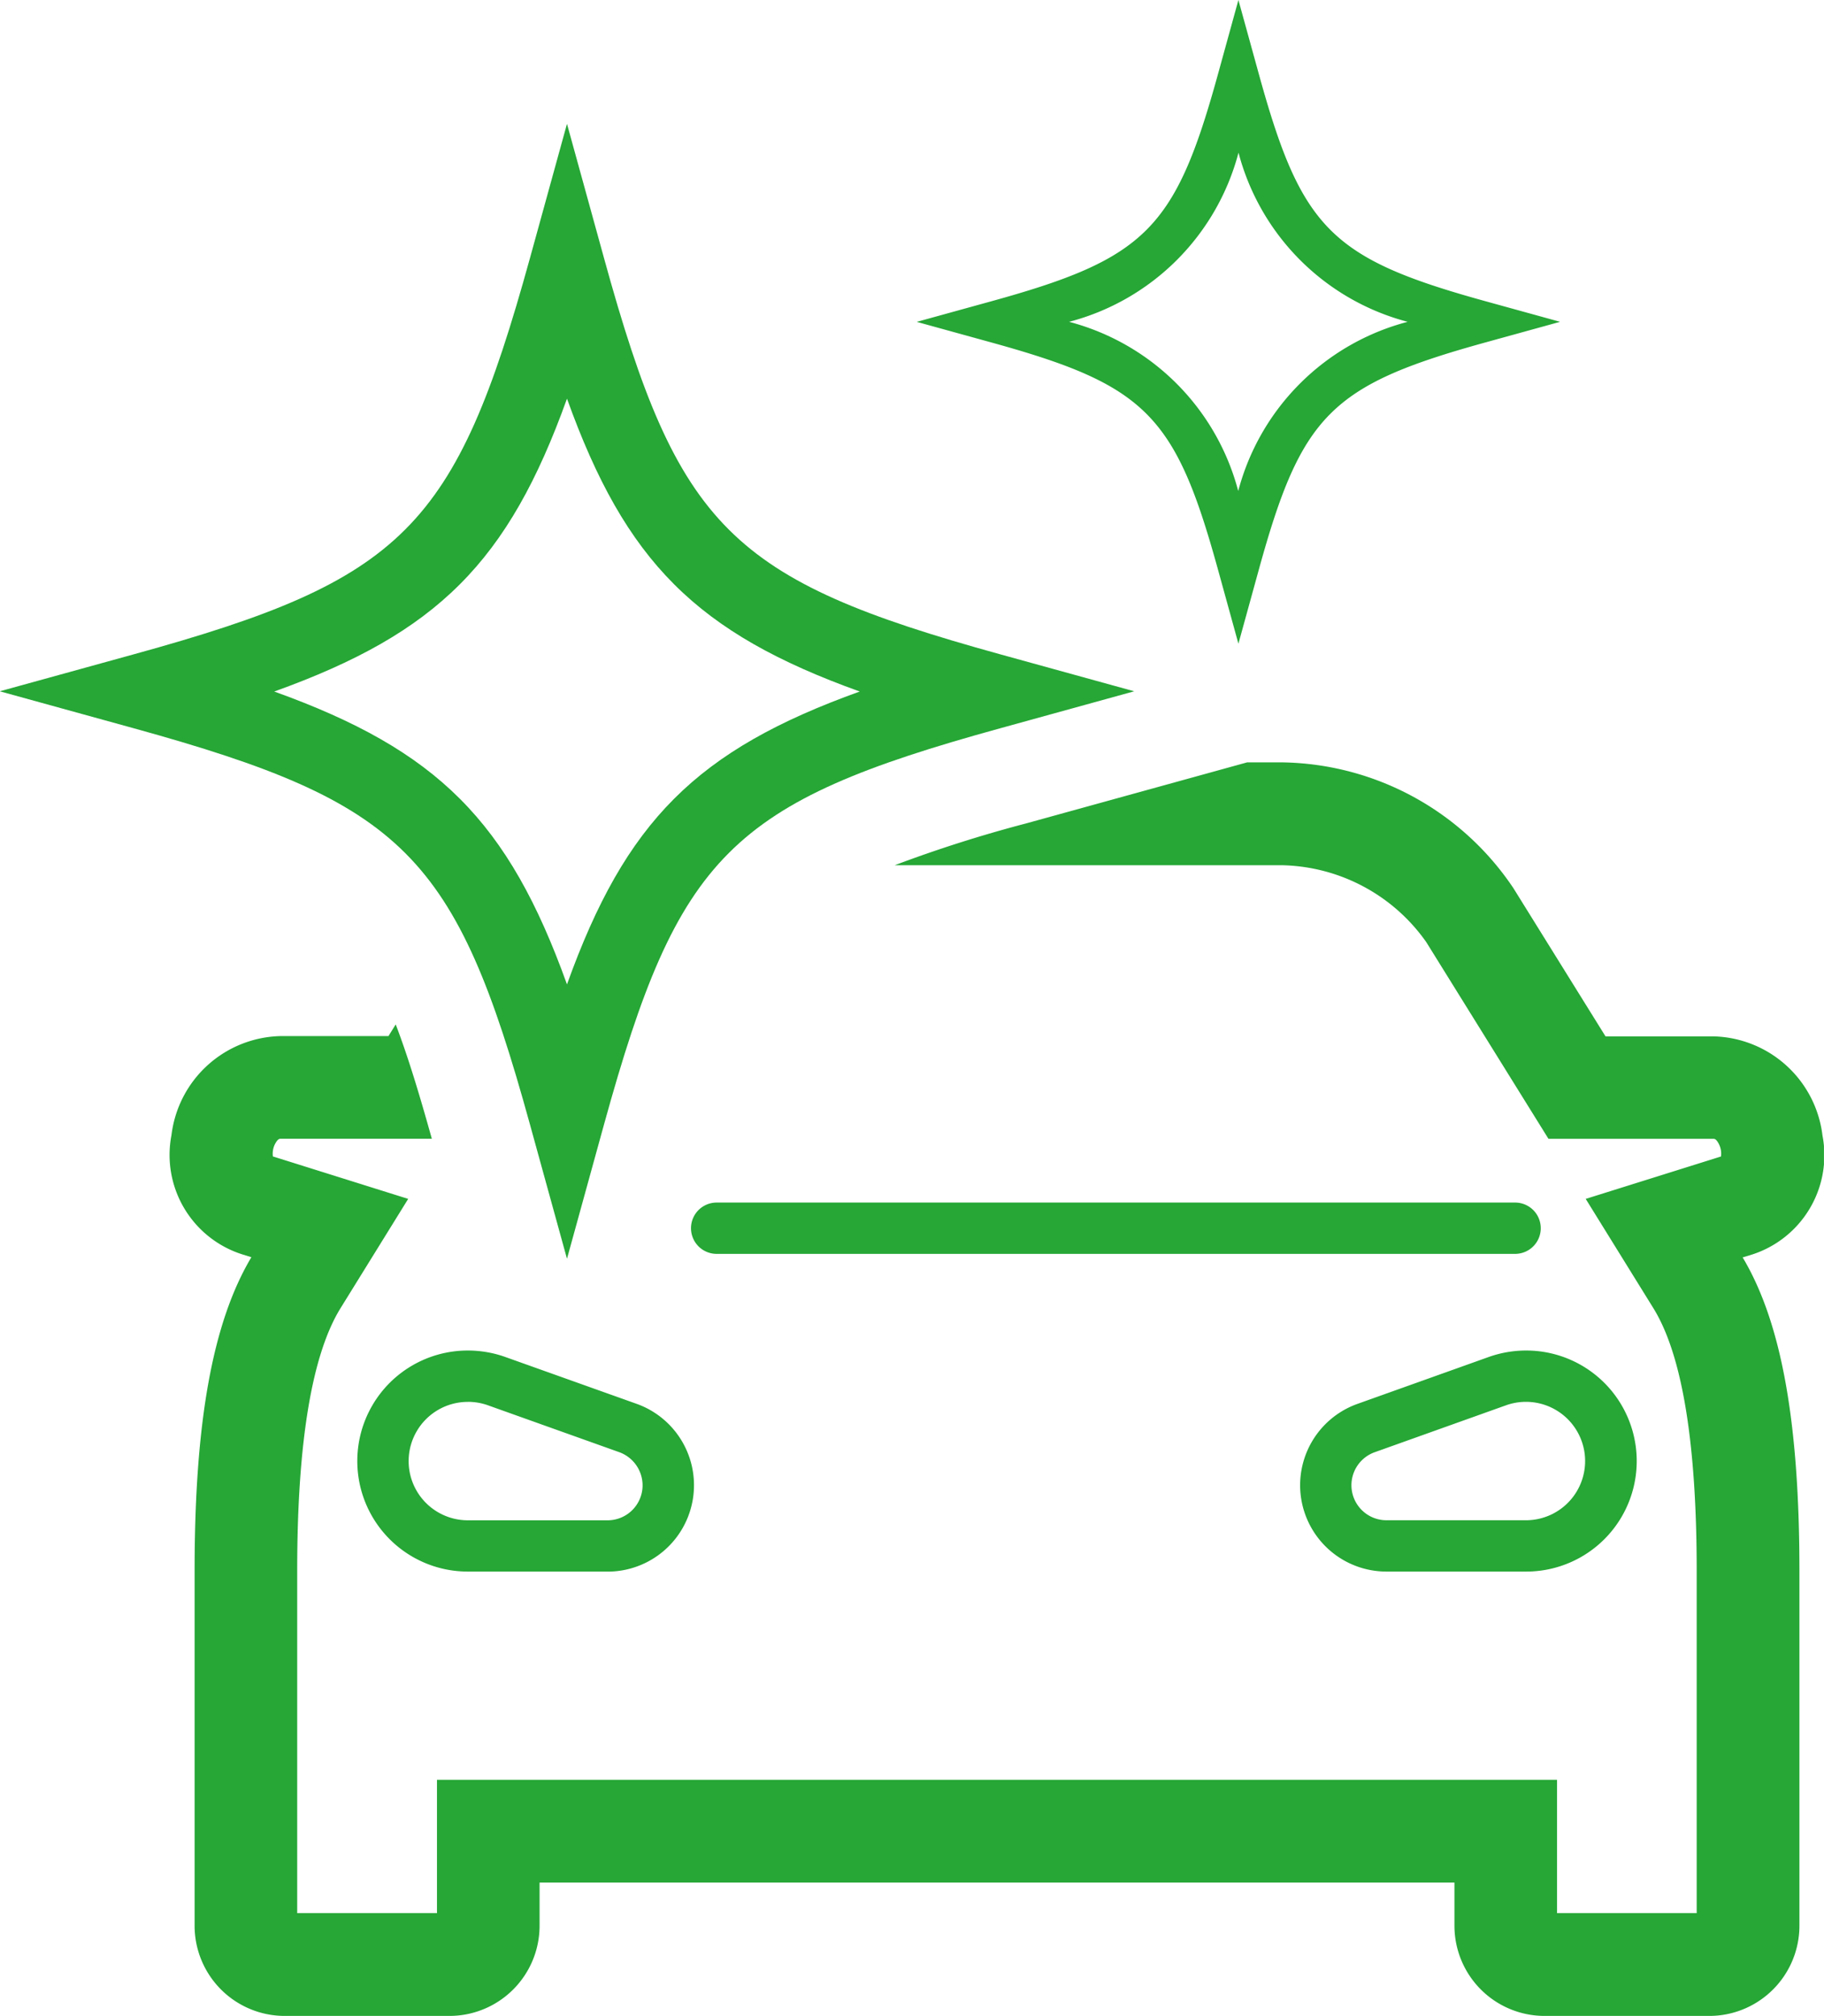
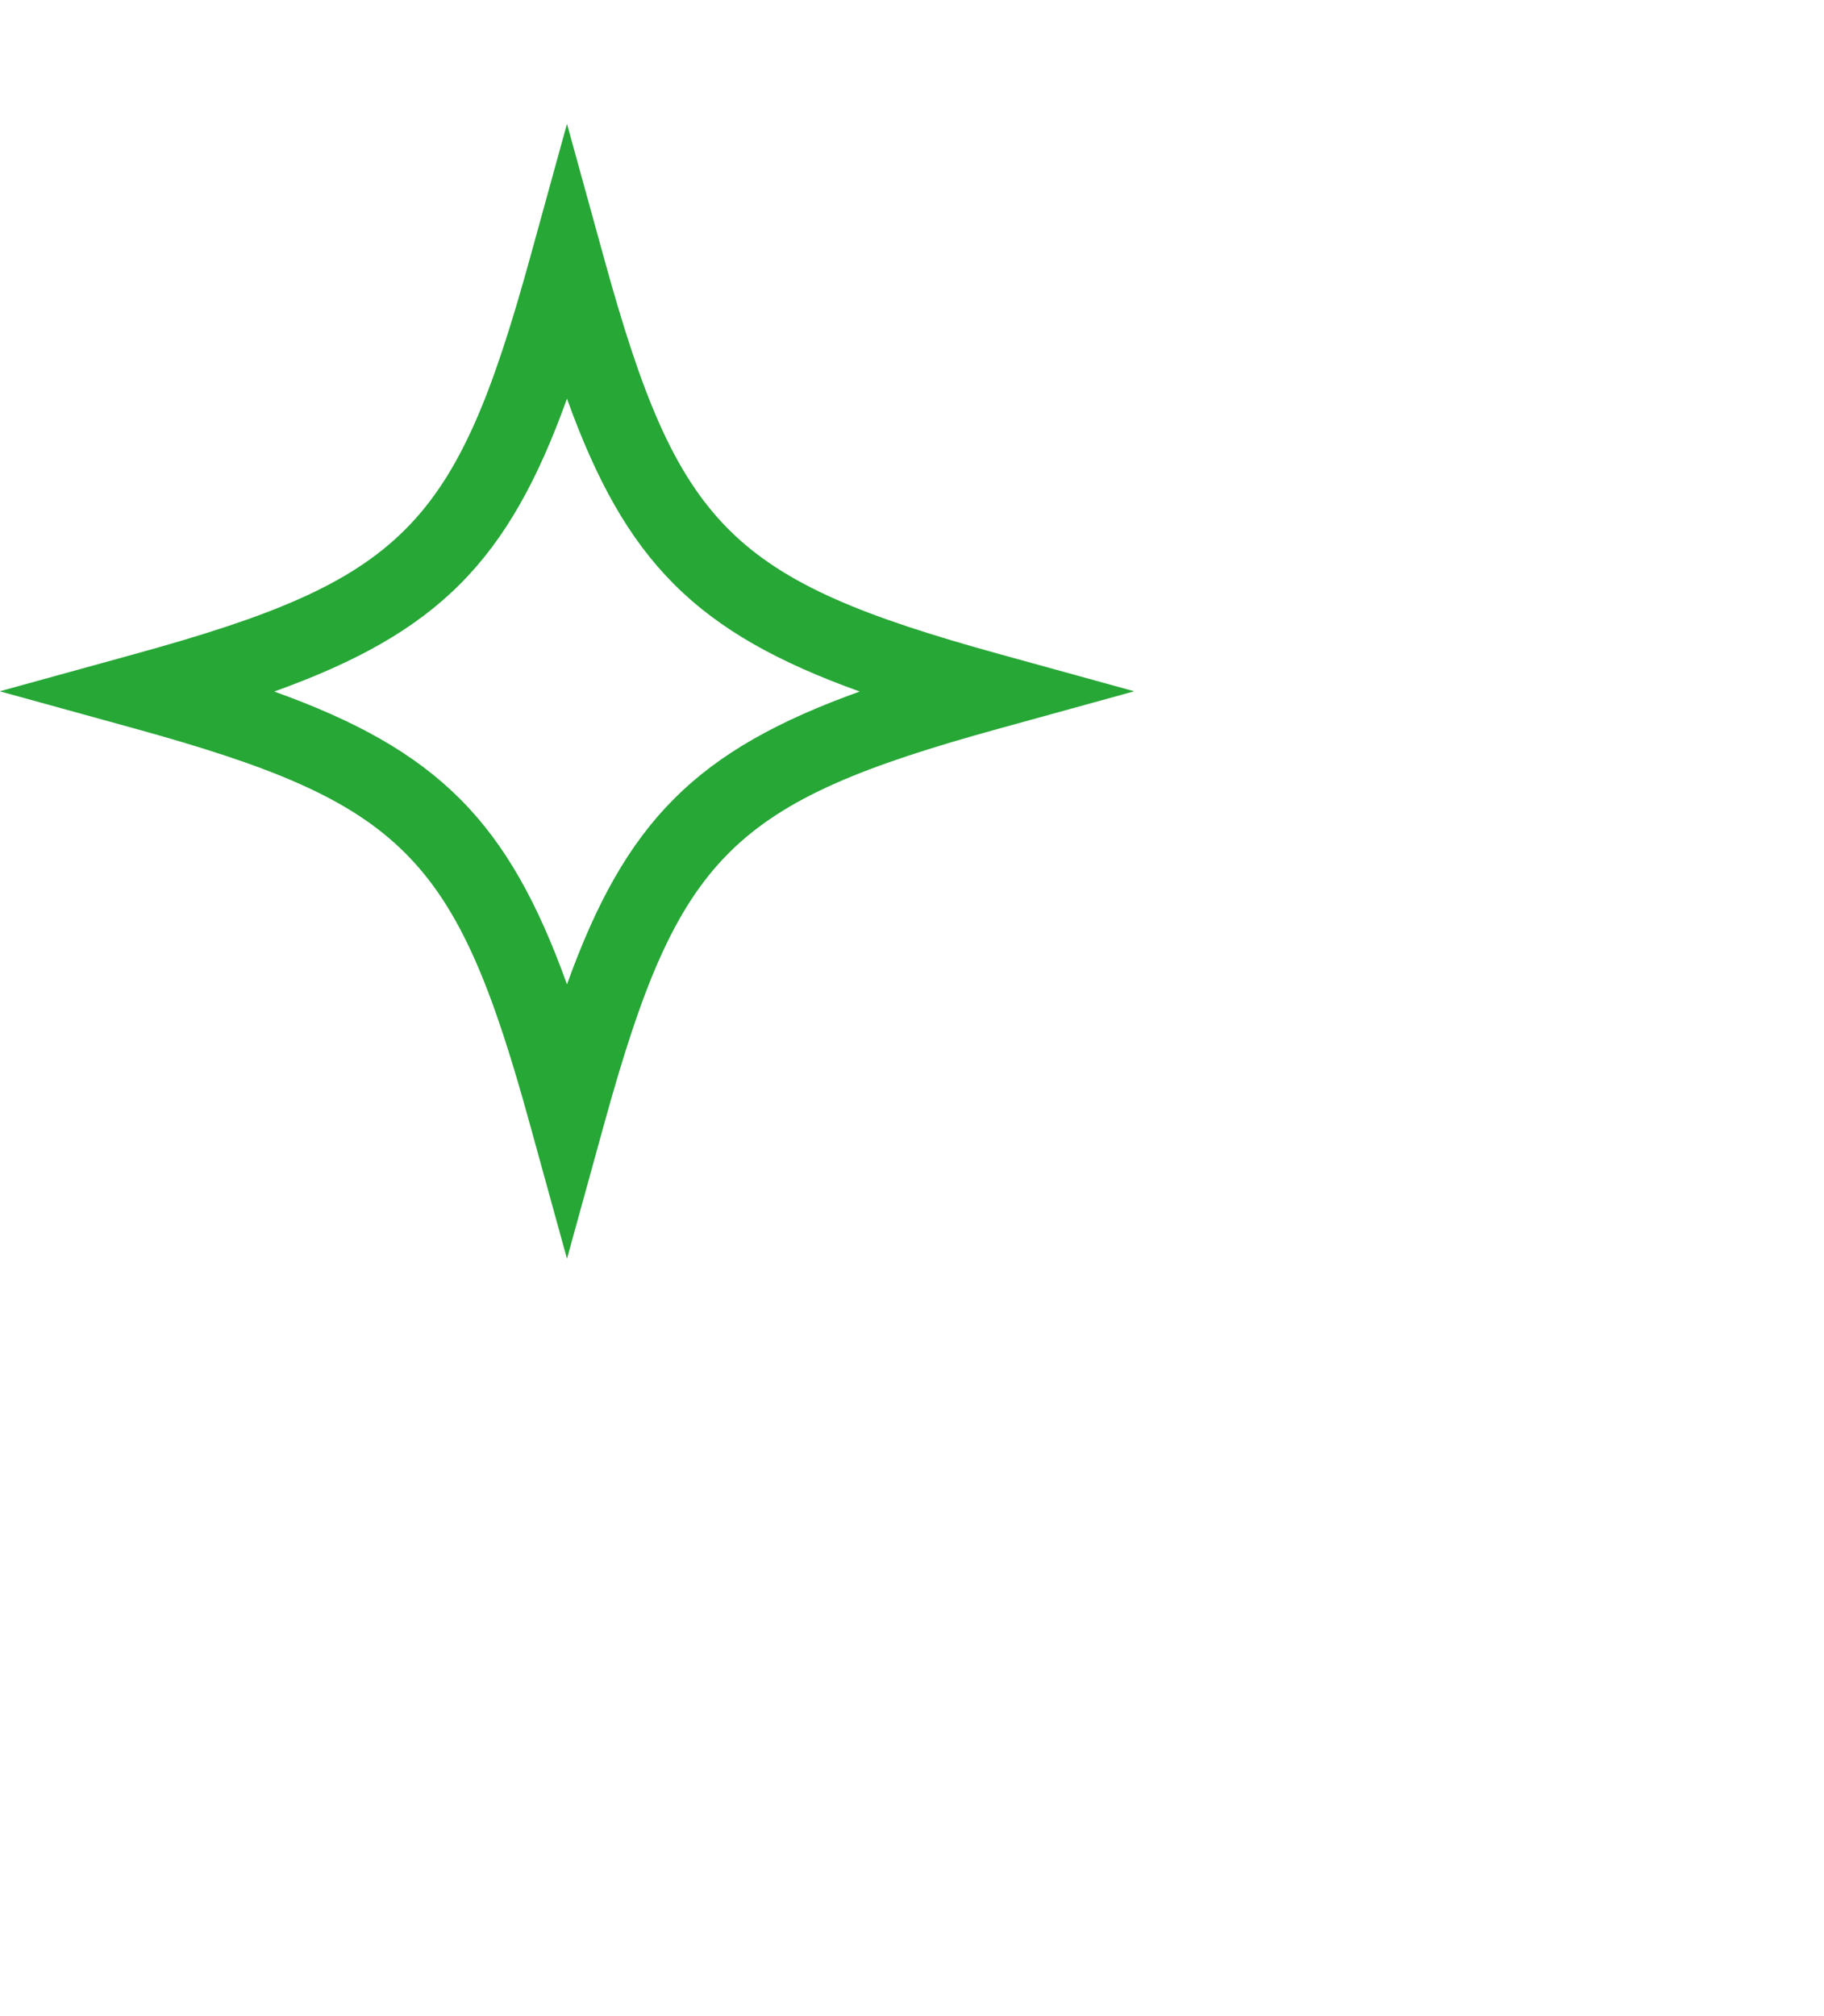
<svg xmlns="http://www.w3.org/2000/svg" id="Group_1118" data-name="Group 1118" width="39.328" height="43.45" viewBox="0 0 39.328 43.45">
  <defs>
    <clipPath id="clip-path">
      <rect id="Rectangle_1378" data-name="Rectangle 1378" width="39.327" height="43.45" fill="#26a736" />
    </clipPath>
  </defs>
  <g id="Group_1117" data-name="Group 1117" clip-path="url(#clip-path)">
-     <path id="Path_1702" data-name="Path 1702" d="M47.184,162.652H44.169a2.382,2.382,0,1,1,0-4.764,2.41,2.41,0,0,1,.8.136l2.846,1.015a1.862,1.862,0,0,1-.63,3.614m-3.015-3.658a1.276,1.276,0,1,0,0,2.552h3.015a.754.754,0,0,0,.753-.753.762.762,0,0,0-.5-.714L44.6,159.067a1.283,1.283,0,0,0-.432-.073" transform="translate(-34.083 -128.781)" fill="#26a736" />
-     <path id="Path_1703" data-name="Path 1703" d="M156.936,162.652h-3.015a1.861,1.861,0,0,1-.627-3.613l2.842-1.015a2.412,2.412,0,0,1,.8-.136,2.382,2.382,0,1,1,0,4.764m-.432-3.585-2.836,1.013a.755.755,0,0,0,.253,1.466h3.015a1.276,1.276,0,1,0-.432-2.479" transform="translate(-124.028 -128.781)" fill="#26a736" />
-     <path id="Path_1704" data-name="Path 1704" d="M98.586,141.7H81.37a.553.553,0,0,1,0-1.106H98.586a.553.553,0,1,1,0,1.106" transform="translate(-65.918 -114.676)" fill="#26a736" />
-     <path id="Path_1705" data-name="Path 1705" d="M114.151,13.873l-.444-1.609c-.918-3.326-1.557-3.965-4.883-4.883l-1.609-.444,1.609-.444c3.326-.918,3.965-1.557,4.883-4.883L114.151,0l.444,1.609c.918,3.326,1.557,3.965,4.883,4.883l1.609.444-1.609.444c-3.326.919-3.965,1.557-4.883,4.883ZM110.5,6.936a5.116,5.116,0,0,1,3.647,3.647A5.116,5.116,0,0,1,117.8,6.936a5.115,5.115,0,0,1-3.647-3.646A5.115,5.115,0,0,1,110.5,6.936" transform="translate(-87.449)" fill="#26a736" />
-     <path id="Path_1706" data-name="Path 1706" d="M54,99.732a2.248,2.248,0,0,0,1.517-2.566,2.426,2.426,0,0,0-2.353-2.136H50.839l-1.984-3.191a6.107,6.107,0,0,0-4.975-2.714h-.769l-4.77,1.317a28.661,28.661,0,0,0-2.829.9H43.88A3.9,3.9,0,0,1,46.975,93l2.634,4.238h3.557c.02,0,.052,0,.1.081a.456.456,0,0,1,.063.3l-2.917.914,1.457,2.352c.621,1,.936,2.905.936,5.662v7.38H49.794v-2.874H25.644v2.874H22.63v-7.38c0-2.756.315-4.661.937-5.663l1.456-2.351-2.917-.915a.457.457,0,0,1,.064-.3c.05-.081.082-.081.1-.081h3.263c-.274-.981-.52-1.79-.779-2.464l-.156.251H22.271a2.426,2.426,0,0,0-2.352,2.136,2.248,2.248,0,0,0,1.515,2.565l.208.065c-.835,1.4-1.224,3.547-1.224,6.755V114.2a1.944,1.944,0,0,0,1.942,1.942h3.554a1.944,1.944,0,0,0,1.942-1.942v-.932H47.582v.932a1.944,1.944,0,0,0,1.943,1.942h3.553A1.944,1.944,0,0,0,55.02,114.2v-7.651c0-3.208-.39-5.359-1.224-6.755Z" transform="translate(-16.222 -72.694)" fill="#26a736" />
    <path id="Path_1707" data-name="Path 1707" d="M12.225,38.984l-.8-2.9c-1.6-5.809-2.72-6.925-8.53-8.53l-2.9-.8,2.9-.8c5.809-1.6,6.925-2.72,8.53-8.53l.8-2.9.8,2.9c1.6,5.809,2.72,6.925,8.53,8.53l2.9.8-2.9.8c-5.809,1.6-6.925,2.72-8.53,8.53ZM5.913,26.759c3.52,1.265,5.048,2.793,6.312,6.312,1.265-3.52,2.793-5.048,6.312-6.312-3.52-1.265-5.048-2.793-6.312-6.312-1.265,3.52-2.793,5.048-6.312,6.312" transform="translate(0 -11.855)" fill="#26a736" />
  </g>
</svg>